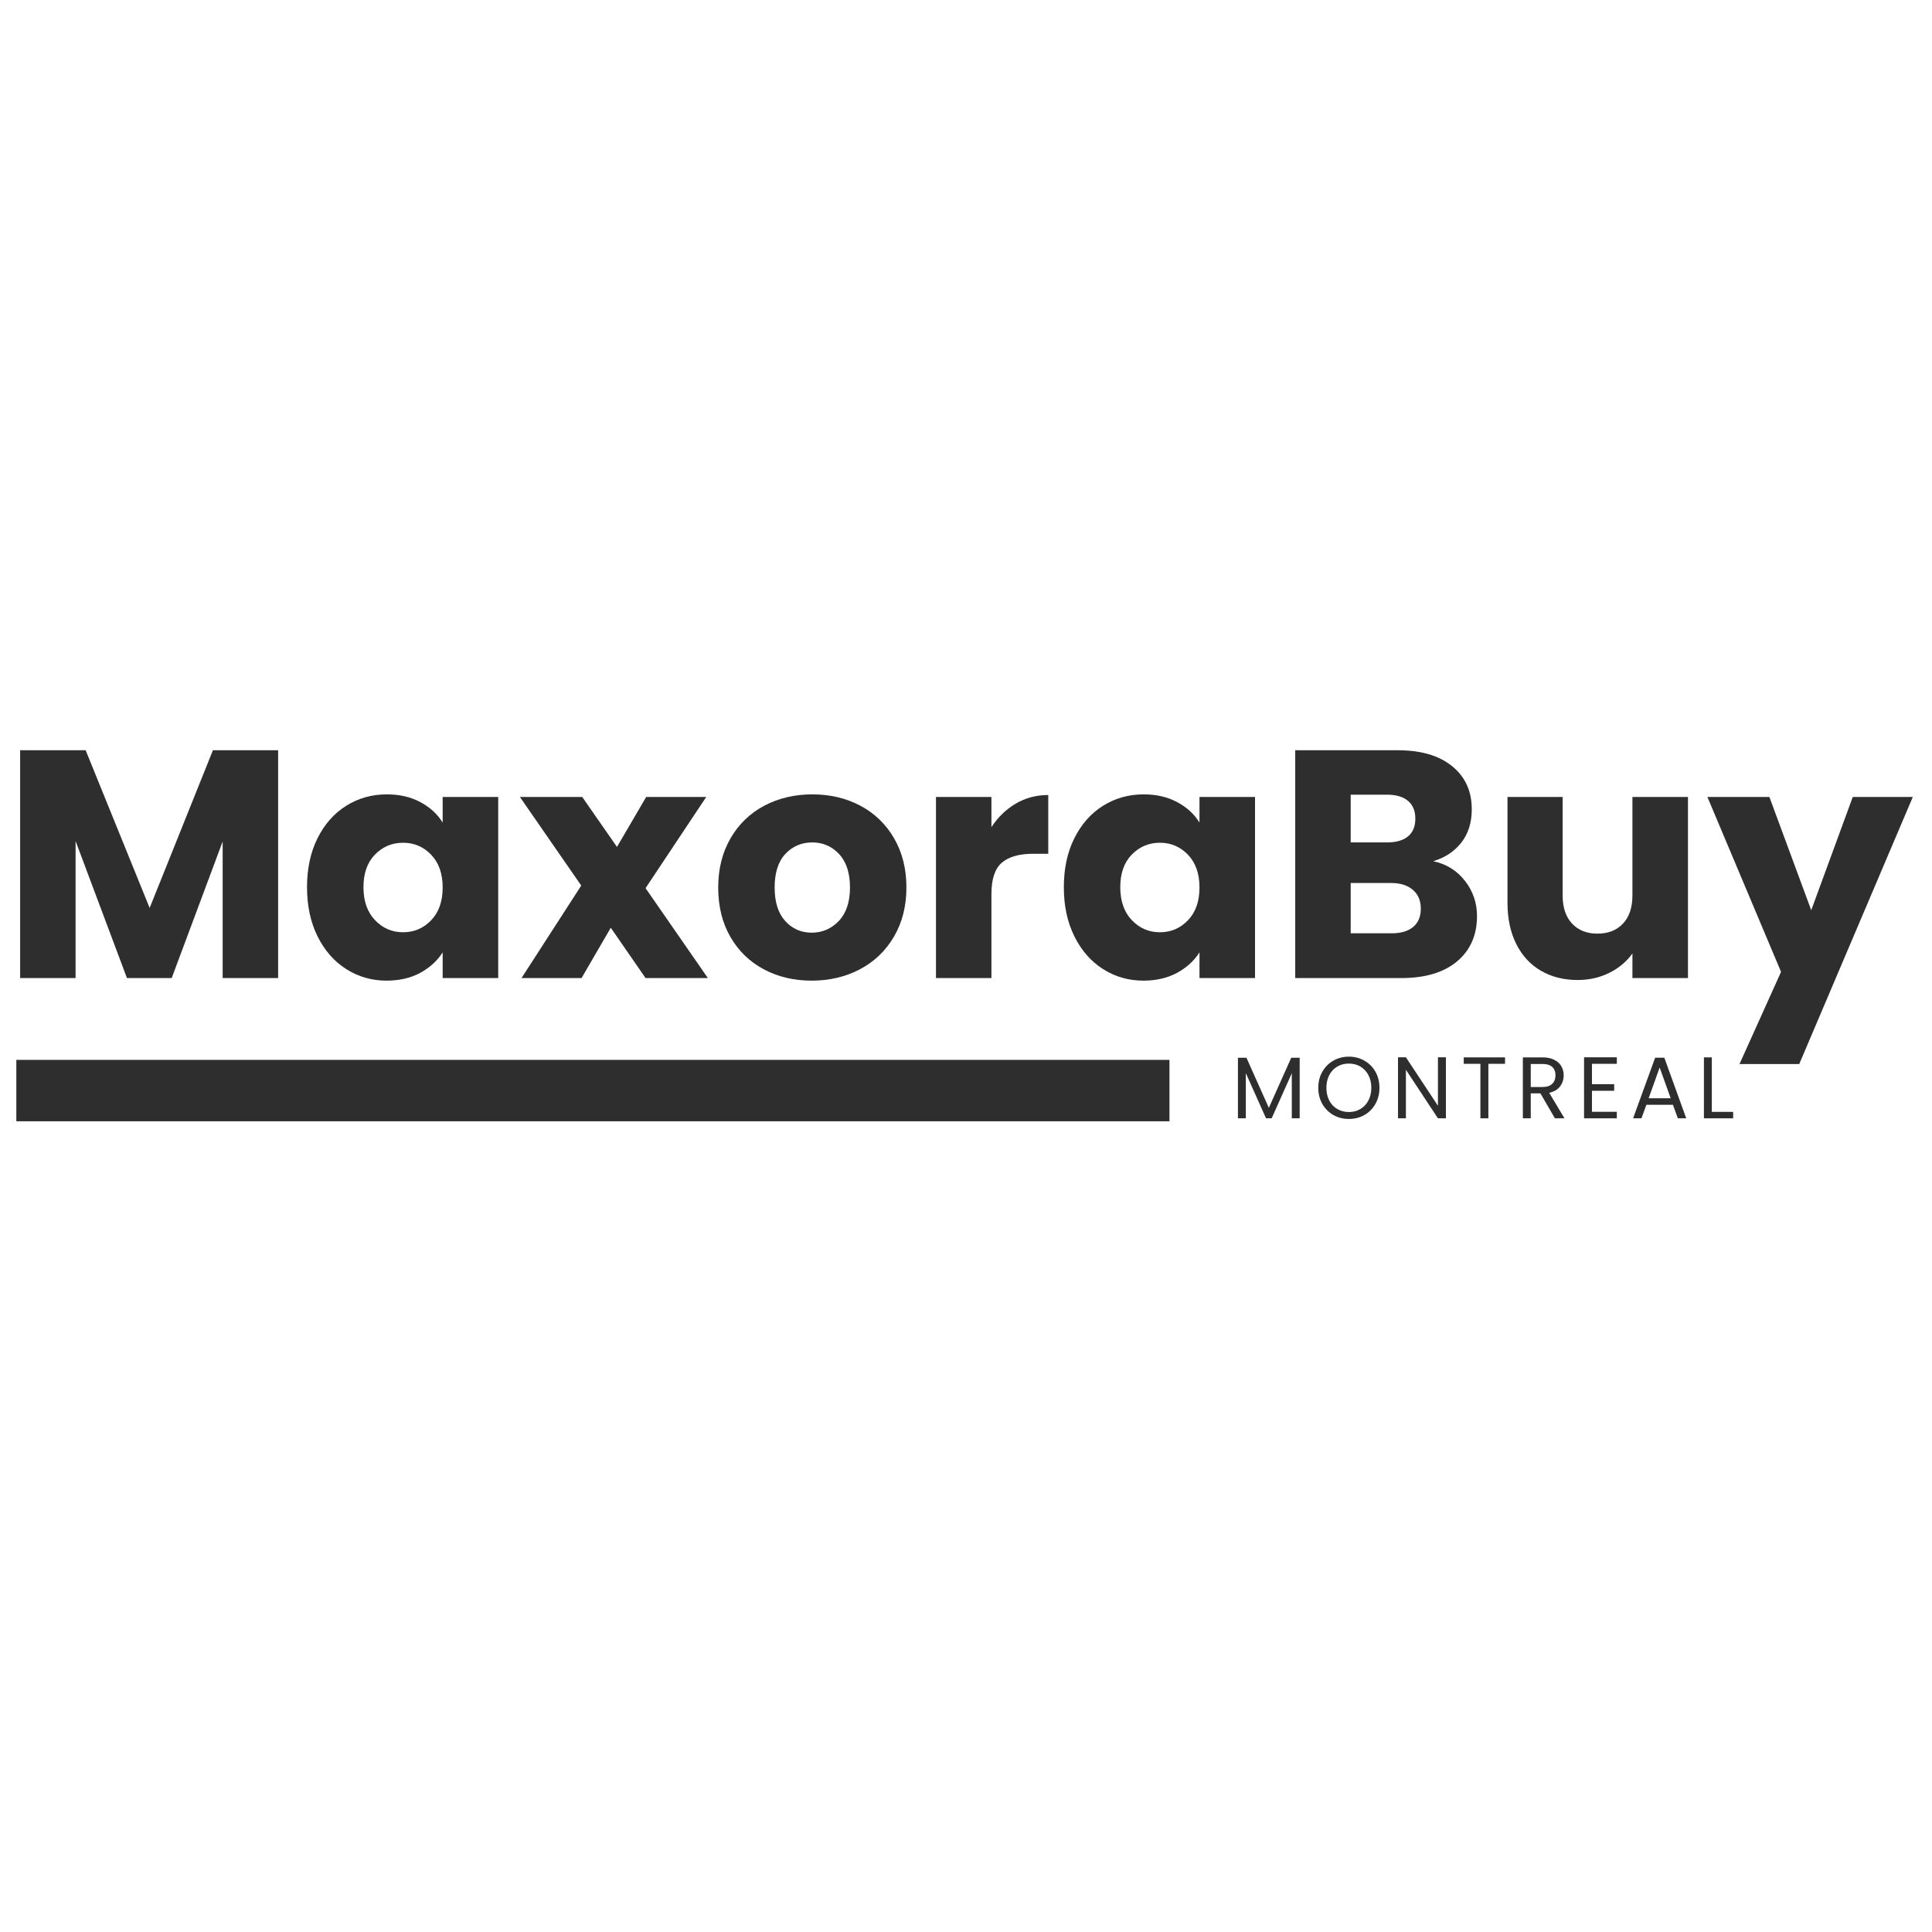
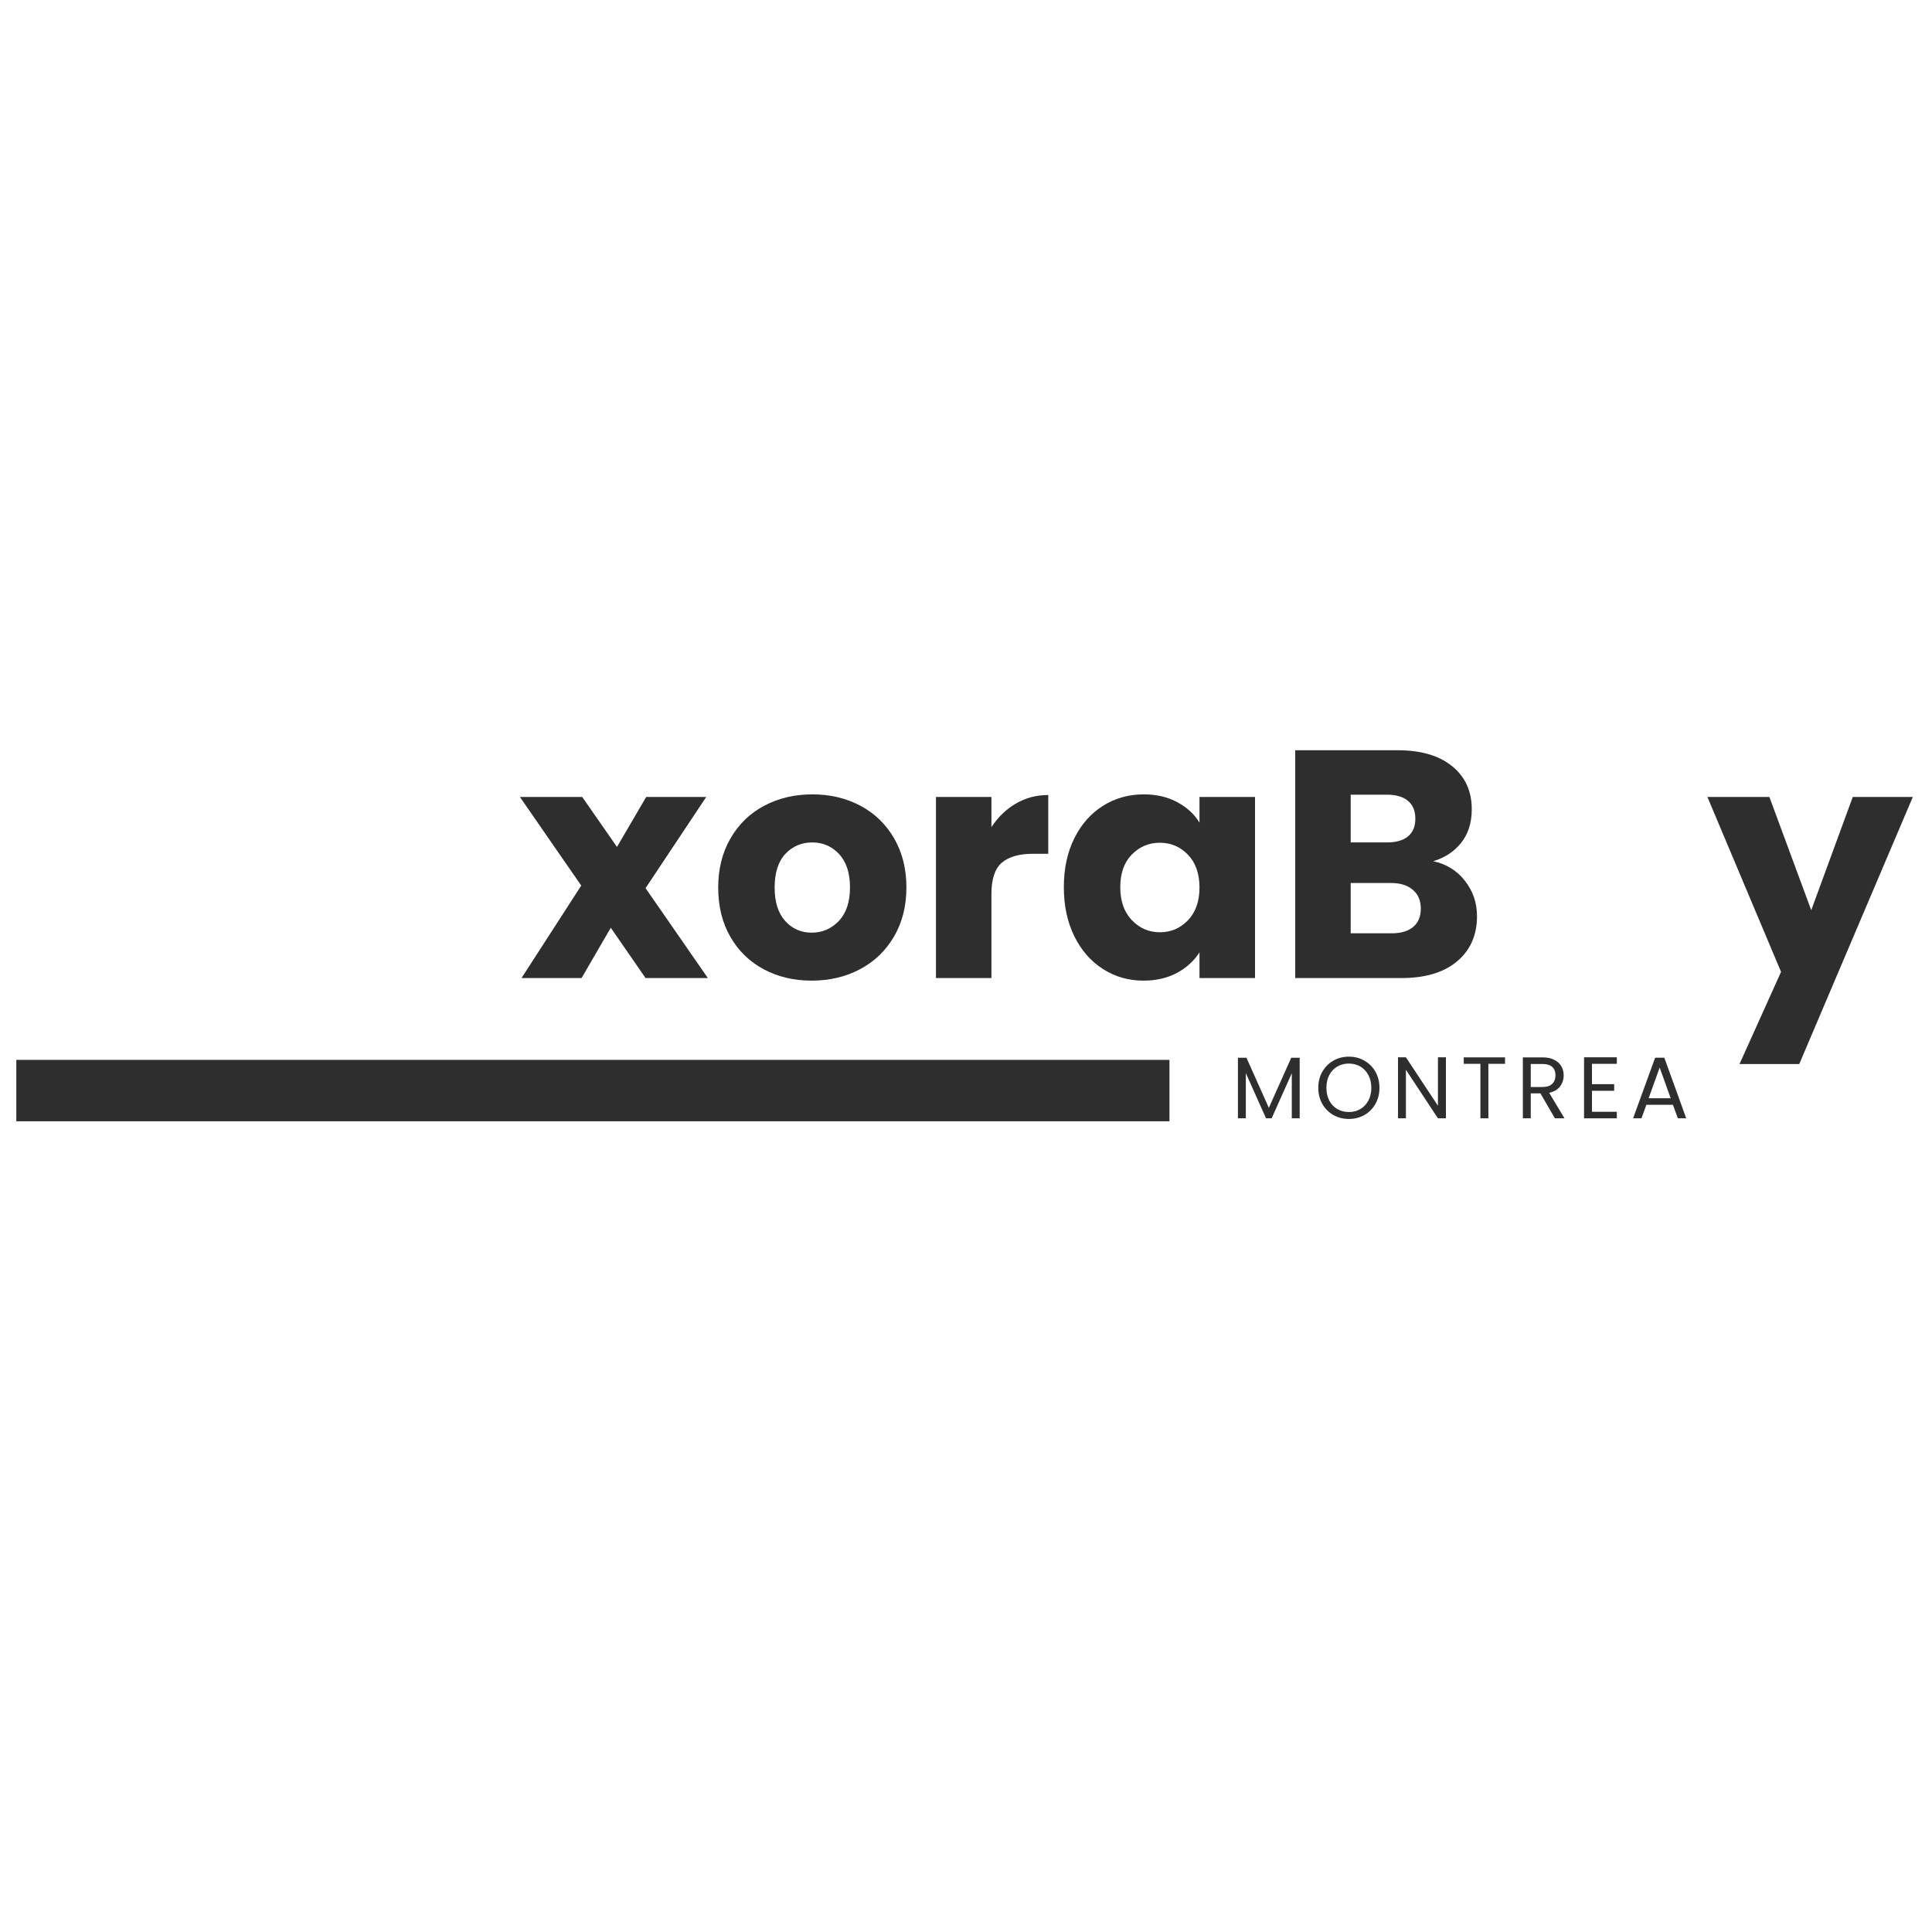
<svg xmlns="http://www.w3.org/2000/svg" version="1.0" preserveAspectRatio="xMidYMid meet" height="500" viewBox="0 0 375 375" zoomAndPan="magnify" width="500">
  <defs>
    <g />
    <clipPath id="ba04b951b6">
      <path clip-rule="nonzero" d="M 3.168 205.715 L 227 205.715 L 227 217.645 L 3.168 217.645 Z M 3.168 205.715" />
    </clipPath>
  </defs>
  <g clip-path="url(#ba04b951b6)">
    <path fill-rule="nonzero" fill-opacity="1" d="M 3.168 205.715 L 226.992 205.715 L 226.992 217.645 L 3.168 217.645 Z M 3.168 205.715" fill="#2e2e2e" />
  </g>
  <g fill-opacity="1" fill="#2e2e2e">
    <g transform="translate(0, 189.842)">
      <g>
-         <path d="M 53.984 -44.219 L 53.984 0 L 43.219 0 L 43.219 -26.516 L 33.328 0 L 24.641 0 L 14.672 -26.594 L 14.672 0 L 3.906 0 L 3.906 -44.219 L 16.625 -44.219 L 29.047 -13.609 L 41.328 -44.219 Z M 53.984 -44.219" />
-       </g>
+         </g>
    </g>
  </g>
  <g fill-opacity="1" fill="#2e2e2e">
    <g transform="translate(57.827, 189.842)">
      <g>
-         <path d="M 1.766 -17.641 C 1.766 -21.254 2.445 -24.426 3.812 -27.156 C 5.176 -29.883 7.035 -31.984 9.391 -33.453 C 11.742 -34.922 14.367 -35.656 17.266 -35.656 C 19.742 -35.656 21.914 -35.148 23.781 -34.141 C 25.656 -33.141 27.094 -31.816 28.094 -30.172 L 28.094 -35.156 L 38.875 -35.156 L 38.875 0 L 28.094 0 L 28.094 -4.984 C 27.039 -3.336 25.582 -2.008 23.719 -1 C 21.852 0 19.68 0.5 17.203 0.5 C 14.348 0.5 11.742 -0.242 9.391 -1.734 C 7.035 -3.223 5.176 -5.344 3.812 -8.094 C 2.445 -10.844 1.766 -14.023 1.766 -17.641 Z M 28.094 -17.578 C 28.094 -20.266 27.348 -22.383 25.859 -23.938 C 24.367 -25.488 22.551 -26.266 20.406 -26.266 C 18.27 -26.266 16.453 -25.5 14.953 -23.969 C 13.461 -22.438 12.719 -20.328 12.719 -17.641 C 12.719 -14.953 13.461 -12.82 14.953 -11.25 C 16.453 -9.676 18.27 -8.891 20.406 -8.891 C 22.551 -8.891 24.367 -9.664 25.859 -11.219 C 27.348 -12.77 28.094 -14.891 28.094 -17.578 Z M 28.094 -17.578" />
-       </g>
+         </g>
    </g>
  </g>
  <g fill-opacity="1" fill="#2e2e2e">
    <g transform="translate(100.599, 189.842)">
      <g>
        <path d="M 24.703 0 L 17.953 -9.766 L 12.281 0 L 0.625 0 L 12.219 -17.953 L 0.312 -35.156 L 12.406 -35.156 L 19.156 -25.453 L 24.828 -35.156 L 36.484 -35.156 L 24.703 -17.453 L 36.797 0 Z M 24.703 0" />
      </g>
    </g>
  </g>
  <g fill-opacity="1" fill="#2e2e2e">
    <g transform="translate(137.638, 189.842)">
      <g>
        <path d="M 19.906 0.5 C 16.457 0.5 13.359 -0.234 10.609 -1.703 C 7.859 -3.172 5.695 -5.27 4.125 -8 C 2.551 -10.727 1.766 -13.922 1.766 -17.578 C 1.766 -21.191 2.562 -24.375 4.156 -27.125 C 5.75 -29.875 7.93 -31.984 10.703 -33.453 C 13.484 -34.922 16.594 -35.656 20.031 -35.656 C 23.477 -35.656 26.586 -34.922 29.359 -33.453 C 32.129 -31.984 34.312 -29.875 35.906 -27.125 C 37.5 -24.375 38.297 -21.191 38.297 -17.578 C 38.297 -13.961 37.488 -10.781 35.875 -8.031 C 34.258 -5.281 32.055 -3.172 29.266 -1.703 C 26.473 -0.234 23.352 0.5 19.906 0.5 Z M 19.906 -8.812 C 21.969 -8.812 23.723 -9.566 25.172 -11.078 C 26.617 -12.598 27.344 -14.766 27.344 -17.578 C 27.344 -20.391 26.641 -22.551 25.234 -24.062 C 23.828 -25.57 22.094 -26.328 20.031 -26.328 C 17.938 -26.328 16.191 -25.582 14.797 -24.094 C 13.41 -22.602 12.719 -20.43 12.719 -17.578 C 12.719 -14.766 13.398 -12.598 14.766 -11.078 C 16.141 -9.566 17.852 -8.812 19.906 -8.812 Z M 19.906 -8.812" />
      </g>
    </g>
  </g>
  <g fill-opacity="1" fill="#2e2e2e">
    <g transform="translate(177.764, 189.842)">
      <g>
        <path d="M 14.672 -29.297 C 15.93 -31.223 17.504 -32.742 19.391 -33.859 C 21.285 -34.973 23.391 -35.531 25.703 -35.531 L 25.703 -24.125 L 22.75 -24.125 C 20.062 -24.125 18.039 -23.547 16.688 -22.391 C 15.344 -21.234 14.672 -19.207 14.672 -16.312 L 14.672 0 L 3.906 0 L 3.906 -35.156 L 14.672 -35.156 Z M 14.672 -29.297" />
      </g>
    </g>
  </g>
  <g fill-opacity="1" fill="#2e2e2e">
    <g transform="translate(204.725, 189.842)">
      <g>
        <path d="M 1.766 -17.641 C 1.766 -21.254 2.445 -24.426 3.812 -27.156 C 5.176 -29.883 7.035 -31.984 9.391 -33.453 C 11.742 -34.922 14.367 -35.656 17.266 -35.656 C 19.742 -35.656 21.914 -35.148 23.781 -34.141 C 25.656 -33.141 27.094 -31.816 28.094 -30.172 L 28.094 -35.156 L 38.875 -35.156 L 38.875 0 L 28.094 0 L 28.094 -4.984 C 27.039 -3.336 25.582 -2.008 23.719 -1 C 21.852 0 19.68 0.5 17.203 0.5 C 14.348 0.5 11.742 -0.242 9.391 -1.734 C 7.035 -3.223 5.176 -5.344 3.812 -8.094 C 2.445 -10.844 1.766 -14.023 1.766 -17.641 Z M 28.094 -17.578 C 28.094 -20.266 27.348 -22.383 25.859 -23.938 C 24.367 -25.488 22.551 -26.266 20.406 -26.266 C 18.27 -26.266 16.453 -25.5 14.953 -23.969 C 13.461 -22.438 12.719 -20.328 12.719 -17.641 C 12.719 -14.953 13.461 -12.82 14.953 -11.25 C 16.453 -9.676 18.27 -8.891 20.406 -8.891 C 22.551 -8.891 24.367 -9.664 25.859 -11.219 C 27.348 -12.77 28.094 -14.891 28.094 -17.578 Z M 28.094 -17.578" />
      </g>
    </g>
  </g>
  <g fill-opacity="1" fill="#2e2e2e">
    <g transform="translate(247.497, 189.842)">
      <g>
        <path d="M 30.688 -22.688 C 33.25 -22.133 35.305 -20.859 36.859 -18.859 C 38.41 -16.867 39.188 -14.594 39.188 -12.031 C 39.188 -8.332 37.895 -5.398 35.312 -3.234 C 32.727 -1.078 29.125 0 24.5 0 L 3.906 0 L 3.906 -44.219 L 23.812 -44.219 C 28.312 -44.219 31.828 -43.188 34.359 -41.125 C 36.898 -39.07 38.172 -36.285 38.172 -32.766 C 38.172 -30.16 37.488 -27.992 36.125 -26.266 C 34.758 -24.547 32.945 -23.352 30.688 -22.688 Z M 14.672 -26.328 L 21.734 -26.328 C 23.492 -26.328 24.848 -26.719 25.797 -27.5 C 26.742 -28.281 27.219 -29.426 27.219 -30.938 C 27.219 -32.445 26.742 -33.598 25.797 -34.391 C 24.848 -35.191 23.492 -35.594 21.734 -35.594 L 14.672 -35.594 Z M 22.609 -8.688 C 24.422 -8.688 25.816 -9.098 26.797 -9.922 C 27.785 -10.742 28.281 -11.93 28.281 -13.484 C 28.281 -15.035 27.766 -16.25 26.734 -17.125 C 25.711 -18.008 24.297 -18.453 22.484 -18.453 L 14.672 -18.453 L 14.672 -8.688 Z M 22.609 -8.688" />
      </g>
    </g>
  </g>
  <g fill-opacity="1" fill="#2e2e2e">
    <g transform="translate(289.009, 189.842)">
      <g>
-         <path d="M 38.625 -35.156 L 38.625 0 L 27.844 0 L 27.844 -4.781 C 26.75 -3.227 25.266 -1.977 23.391 -1.031 C 21.523 -0.094 19.461 0.375 17.203 0.375 C 14.516 0.375 12.141 -0.223 10.078 -1.422 C 8.023 -2.617 6.43 -4.348 5.297 -6.609 C 4.16 -8.879 3.594 -11.547 3.594 -14.609 L 3.594 -35.156 L 14.297 -35.156 L 14.297 -16.062 C 14.297 -13.707 14.906 -11.879 16.125 -10.578 C 17.344 -9.273 18.984 -8.625 21.047 -8.625 C 23.141 -8.625 24.797 -9.273 26.016 -10.578 C 27.234 -11.879 27.844 -13.707 27.844 -16.062 L 27.844 -35.156 Z M 38.625 -35.156" />
-       </g>
+         </g>
    </g>
  </g>
  <g fill-opacity="1" fill="#2e2e2e">
    <g transform="translate(331.466, 189.842)">
      <g>
        <path d="M 39.812 -35.156 L 17.766 16.688 L 6.172 16.688 L 14.234 -1.203 L -0.062 -35.156 L 11.969 -35.156 L 20.094 -13.172 L 28.156 -35.156 Z M 39.812 -35.156" />
      </g>
    </g>
  </g>
  <g fill-opacity="1" fill="#2e2e2e">
    <g transform="translate(238.97, 217.064)">
      <g>
        <path d="M 13.297 -11.75 L 13.297 0 L 11.766 0 L 11.766 -8.75 L 7.859 0 L 6.766 0 L 2.844 -8.766 L 2.844 0 L 1.312 0 L 1.312 -11.75 L 2.969 -11.75 L 7.312 -2.031 L 11.656 -11.75 Z M 13.297 -11.75" />
      </g>
    </g>
  </g>
  <g fill-opacity="1" fill="#2e2e2e">
    <g transform="translate(255.142, 217.064)">
      <g>
        <path d="M 6.672 0.125 C 5.566 0.125 4.562 -0.129 3.656 -0.641 C 2.758 -1.16 2.047 -1.879 1.516 -2.797 C 0.992 -3.723 0.734 -4.766 0.734 -5.922 C 0.734 -7.078 0.992 -8.113 1.516 -9.031 C 2.047 -9.957 2.758 -10.676 3.656 -11.188 C 4.562 -11.707 5.566 -11.969 6.672 -11.969 C 7.773 -11.969 8.781 -11.707 9.688 -11.188 C 10.594 -10.676 11.305 -9.961 11.828 -9.047 C 12.348 -8.129 12.609 -7.086 12.609 -5.922 C 12.609 -4.754 12.348 -3.711 11.828 -2.797 C 11.305 -1.879 10.594 -1.16 9.688 -0.641 C 8.781 -0.129 7.773 0.125 6.672 0.125 Z M 6.672 -1.219 C 7.492 -1.219 8.234 -1.41 8.891 -1.797 C 9.555 -2.18 10.078 -2.727 10.453 -3.438 C 10.836 -4.156 11.031 -4.984 11.031 -5.922 C 11.031 -6.867 10.836 -7.695 10.453 -8.406 C 10.078 -9.113 9.562 -9.66 8.906 -10.047 C 8.25 -10.43 7.504 -10.625 6.672 -10.625 C 5.828 -10.625 5.078 -10.43 4.422 -10.047 C 3.766 -9.66 3.25 -9.113 2.875 -8.406 C 2.5 -7.695 2.312 -6.867 2.312 -5.922 C 2.312 -4.984 2.5 -4.156 2.875 -3.438 C 3.25 -2.727 3.77 -2.18 4.438 -1.797 C 5.102 -1.41 5.848 -1.219 6.672 -1.219 Z M 6.672 -1.219" />
      </g>
    </g>
  </g>
  <g fill-opacity="1" fill="#2e2e2e">
    <g transform="translate(270.042, 217.064)">
      <g>
        <path d="M 10.609 0 L 9.062 0 L 2.844 -9.422 L 2.844 0 L 1.312 0 L 1.312 -11.844 L 2.844 -11.844 L 9.062 -2.438 L 9.062 -11.844 L 10.609 -11.844 Z M 10.609 0" />
      </g>
    </g>
  </g>
  <g fill-opacity="1" fill="#2e2e2e">
    <g transform="translate(283.533, 217.064)">
      <g>
        <path d="M 8.594 -11.828 L 8.594 -10.578 L 5.359 -10.578 L 5.359 0 L 3.812 0 L 3.812 -10.578 L 0.578 -10.578 L 0.578 -11.828 Z M 8.594 -11.828" />
      </g>
    </g>
  </g>
  <g fill-opacity="1" fill="#2e2e2e">
    <g transform="translate(294.275, 217.064)">
      <g>
        <path d="M 7.531 0 L 4.719 -4.844 L 2.844 -4.844 L 2.844 0 L 1.312 0 L 1.312 -11.828 L 5.125 -11.828 C 6.02 -11.828 6.773 -11.672 7.391 -11.359 C 8.004 -11.055 8.461 -10.645 8.766 -10.125 C 9.078 -9.602 9.234 -9.008 9.234 -8.344 C 9.234 -7.531 9 -6.812 8.531 -6.188 C 8.062 -5.57 7.359 -5.16 6.422 -4.953 L 9.391 0 Z M 2.844 -6.078 L 5.125 -6.078 C 5.957 -6.078 6.582 -6.281 7 -6.688 C 7.426 -7.102 7.641 -7.656 7.641 -8.344 C 7.641 -9.051 7.43 -9.594 7.016 -9.969 C 6.598 -10.352 5.969 -10.547 5.125 -10.547 L 2.844 -10.547 Z M 2.844 -6.078" />
      </g>
    </g>
  </g>
  <g fill-opacity="1" fill="#2e2e2e">
    <g transform="translate(306.154, 217.064)">
      <g>
        <path d="M 2.844 -10.578 L 2.844 -6.625 L 7.156 -6.625 L 7.156 -5.344 L 2.844 -5.344 L 2.844 -1.266 L 7.672 -1.266 L 7.672 0 L 1.312 0 L 1.312 -11.844 L 7.672 -11.844 L 7.672 -10.578 Z M 2.844 -10.578" />
      </g>
    </g>
  </g>
  <g fill-opacity="1" fill="#2e2e2e">
    <g transform="translate(316.42, 217.064)">
      <g>
        <path d="M 8.297 -2.625 L 3.141 -2.625 L 2.188 0 L 0.562 0 L 4.844 -11.766 L 6.625 -11.766 L 10.875 0 L 9.25 0 Z M 7.859 -3.891 L 5.719 -9.859 L 3.578 -3.891 Z M 7.859 -3.891" />
      </g>
    </g>
  </g>
  <g fill-opacity="1" fill="#2e2e2e">
    <g transform="translate(329.419, 217.064)">
      <g>
-         <path d="M 2.844 -1.25 L 6.984 -1.25 L 6.984 0 L 1.312 0 L 1.312 -11.828 L 2.844 -11.828 Z M 2.844 -1.25" />
-       </g>
+         </g>
    </g>
  </g>
</svg>